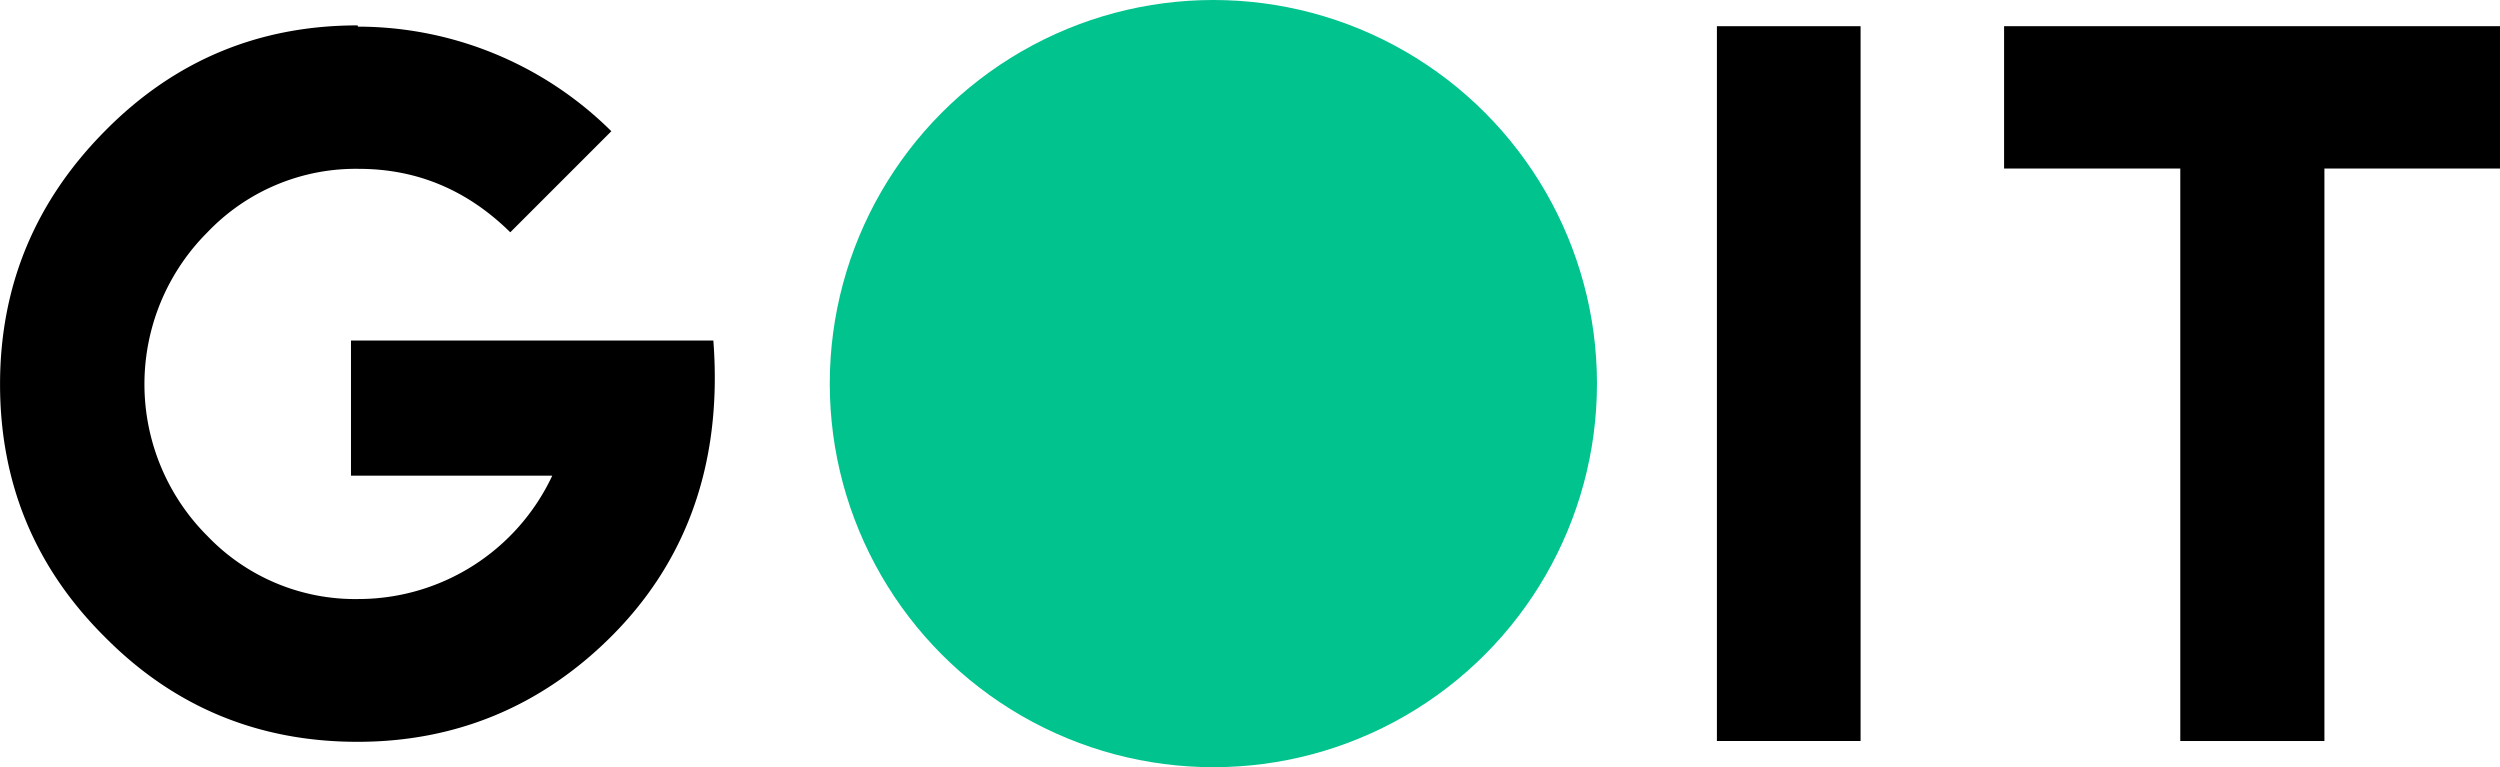
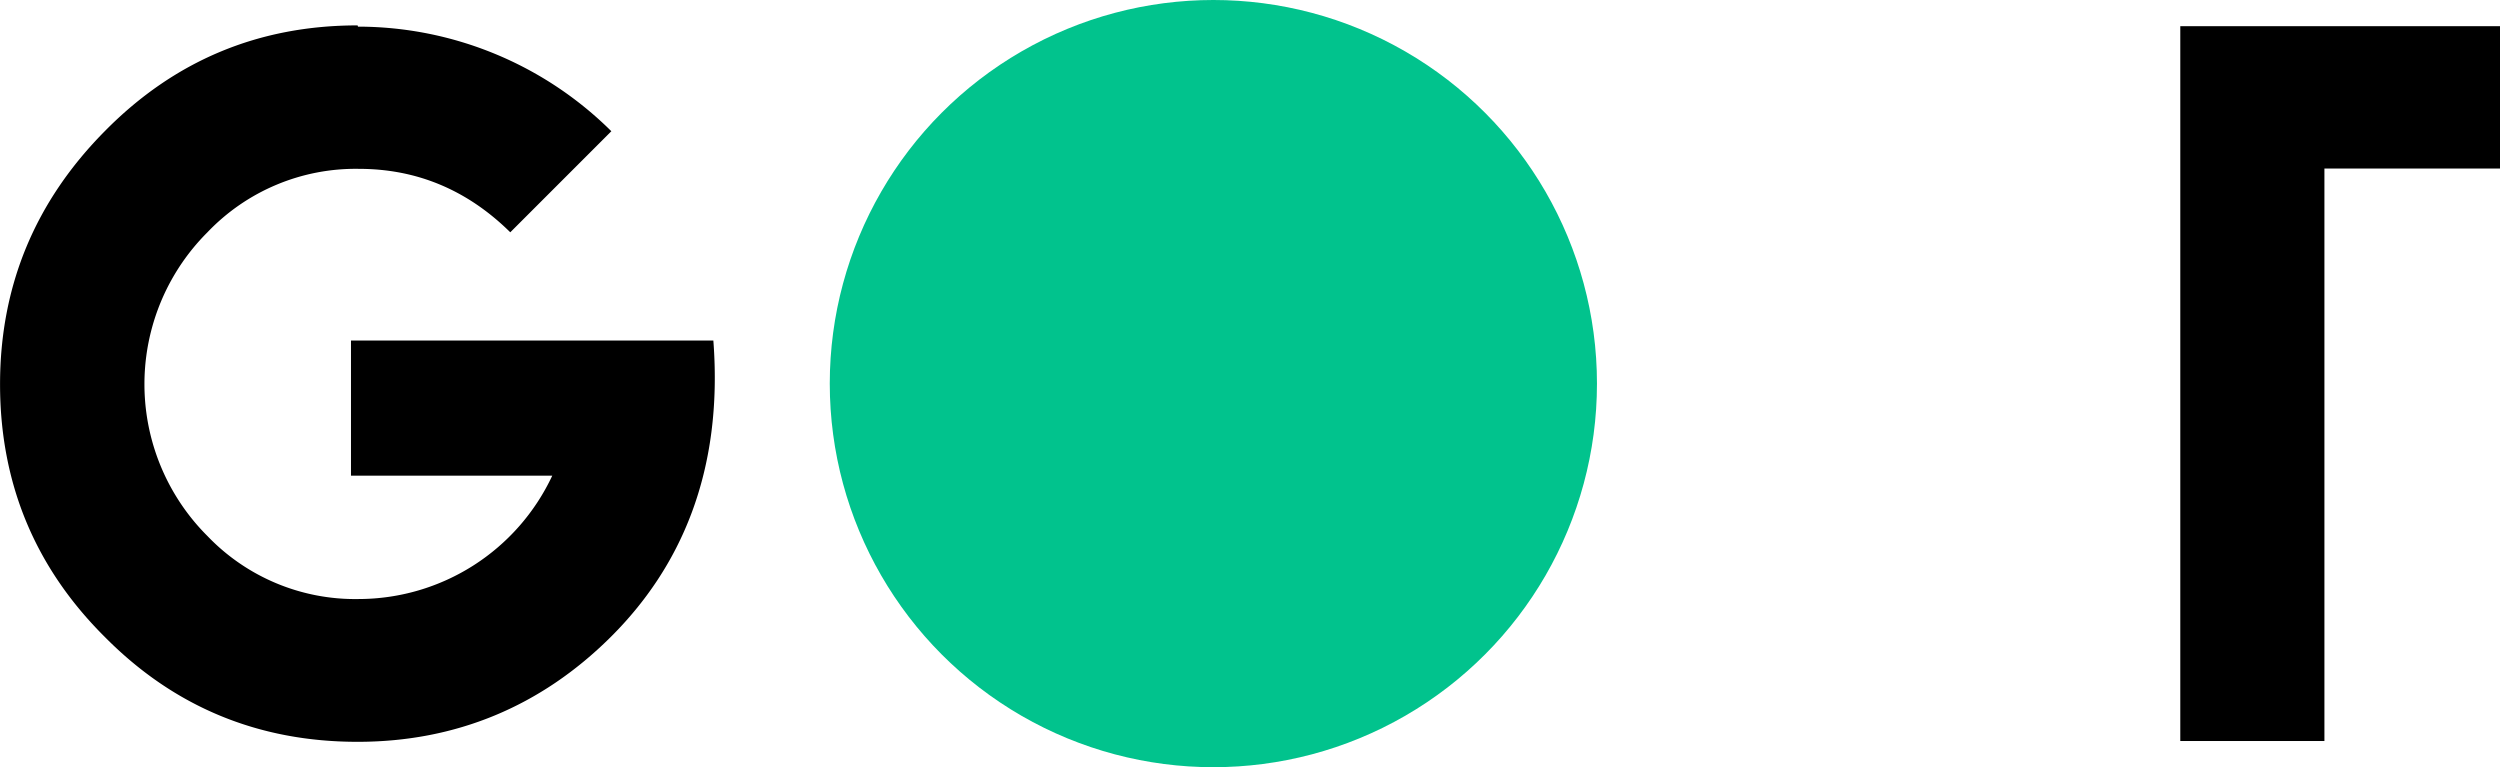
<svg xmlns="http://www.w3.org/2000/svg" data-name="Capa 1" fill="#000000" height="171.94" viewBox="0 0 560.28 171.94" width="560.28">
  <circle cx="271.93" cy="85.97" fill="#01c38d" r="85.97" />
-   <path d="M644.64,459.9h32.2V620.1h-32.2Z" fill="#000000" transform="translate(-259.86 -454.03)" />
-   <path d="M820.14,459.9v31.9H780.79V620.1h-32.3V491.8H709V459.9Z" fill="#000000" transform="translate(-259.86 -454.03)" />
+   <path d="M820.14,459.9v31.9H780.79V620.1h-32.3V491.8V459.9Z" fill="#000000" transform="translate(-259.86 -454.03)" />
  <path d="M340.09,460a80.7,80.7,0,0,1,56.78,23.44l-22.65,22.65q-14.42-14.22-33.94-14.22a45.9,45.9,0,0,0-33.93,14.22,48.08,48.08,0,0,0,0,68.07,45.82,45.82,0,0,0,33.93,14.12,48,48,0,0,0,43.35-27.65H338.52V530.34h81.21c2.26,29.55-7.44,51-23.05,66.5S362,620.28,340,620.28q-33.35,0-56.59-23.44-23.53-23.36-23.54-56.69,0-33.06,23.54-56.79,23.34-23.64,56.59-23.64Z" fill="#000000" transform="translate(-259.86 -454.03)" />
</svg>